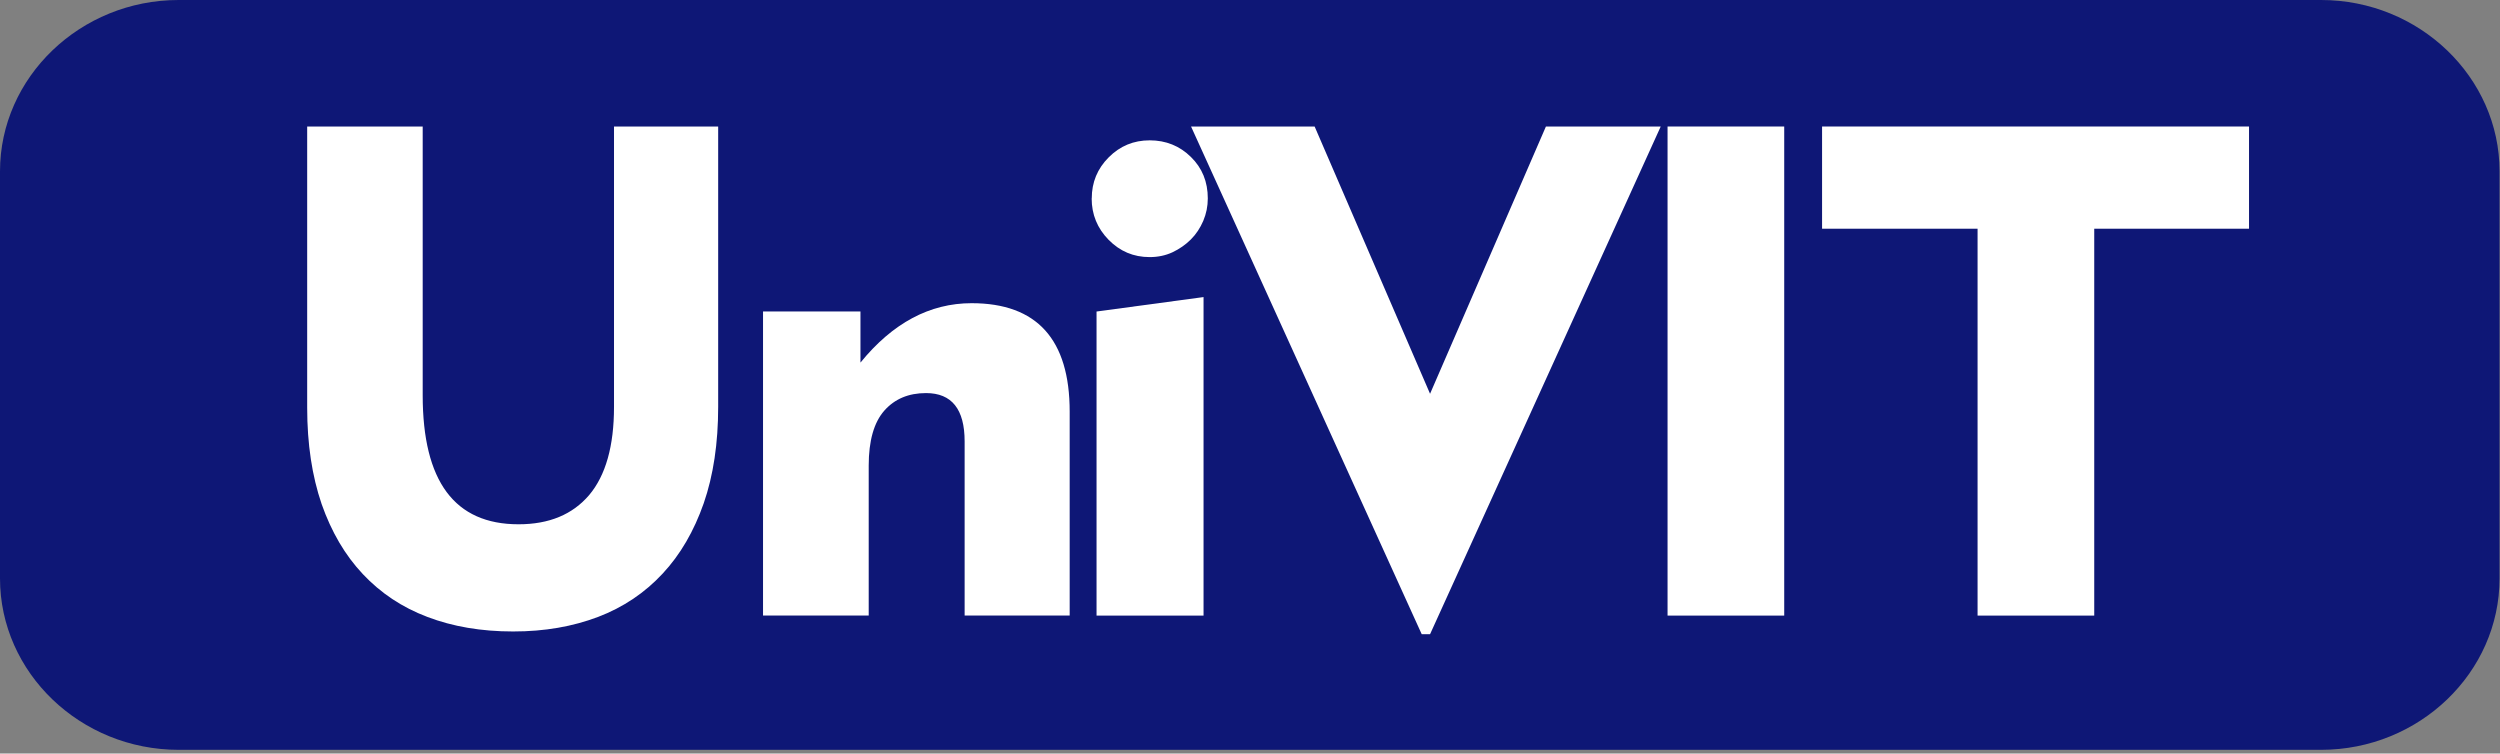
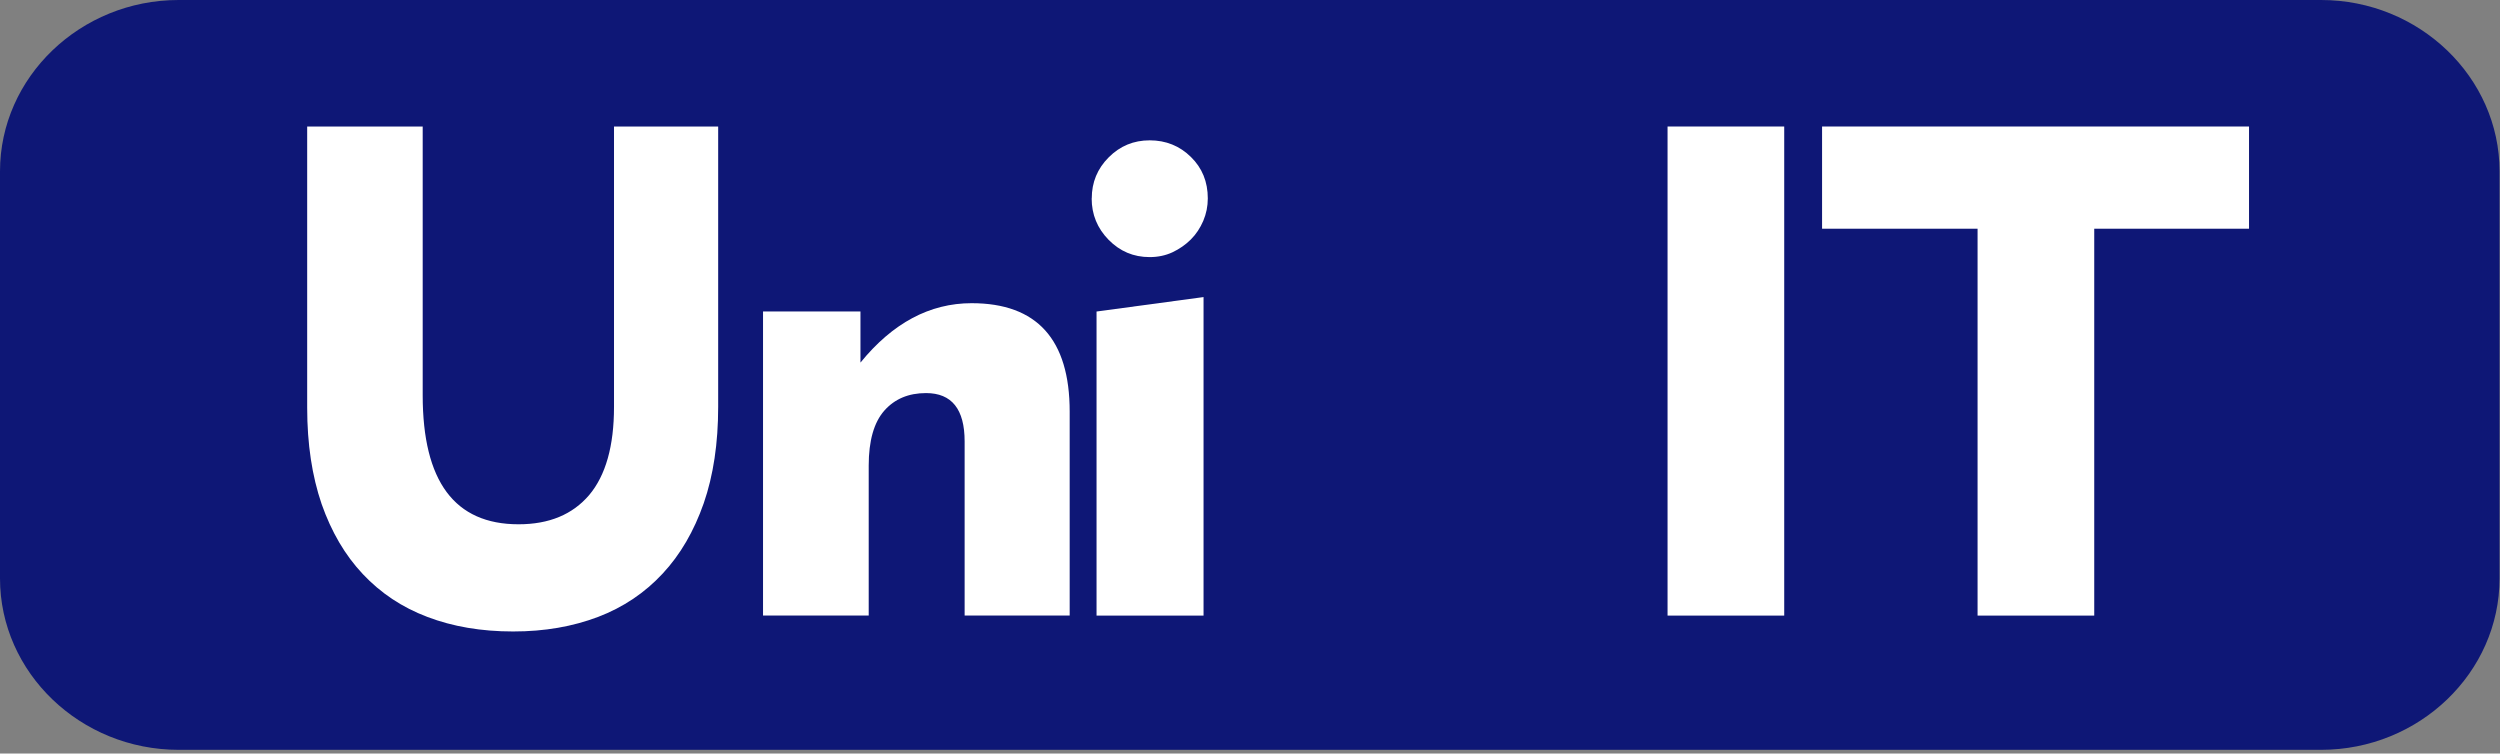
<svg xmlns="http://www.w3.org/2000/svg" width="282" height="85" viewBox="0 0 282 85" fill="none">
  <rect x="0" y="0" width="282" height="85" fill="#808080" stroke="none" />
  <g clip-path="url(#clip0_364_3138)">
    <path d="M20.15 0H261.82C272.89 0 281.95 8.71 281.95 19.33V65.24C281.95 75.88 272.88 84.58 261.82 84.58H20.15C9.07 84.58 0 75.88 0 65.24V19.33C0 8.71 9.06 0 20.15 0Z" fill="#0E1776" />
    <path d="M47.67 14.27H34.65V45.98C34.65 50.09 35.2 53.7 36.28 56.859C37.38 59.989 38.92 62.63 40.93 64.76C42.93 66.889 45.35 68.51 48.21 69.59C51.07 70.68 54.29 71.23 57.88 71.23C61.47 71.23 64.6 70.669 67.46 69.59C70.32 68.499 72.73 66.87 74.74 64.71C76.75 62.559 78.28 59.91 79.38 56.77C80.47 53.62 81.01 49.999 81.01 45.889V14.27H69.26V45.9C69.26 50.319 68.32 53.63 66.46 55.84C64.58 58.039 61.94 59.139 58.49 59.139C51.28 59.139 47.68 54.3 47.68 44.58V14.27H47.67Z" fill="white" />
    <path d="M97.99 69.44V52.52C97.99 49.72 98.58 47.65 99.75 46.32C100.92 45 102.48 44.34 104.46 44.34C107.36 44.34 108.81 46.16 108.81 49.79V69.43H120.66V46.43C120.66 38.29 116.97 34.2 109.6 34.2C104.87 34.2 100.69 36.44 97.06 40.9V35.13H86.07V69.43H97.99V69.44Z" fill="white" />
    <path d="M135.76 69.44V33.51L123.69 35.14V69.44H135.76ZM123.14 22.38C123.14 24.2 123.78 25.75 125.05 27.05C126.33 28.35 127.86 29 129.68 29C130.62 29 131.47 28.82 132.25 28.46C133.03 28.09 133.73 27.61 134.33 27.01C134.93 26.41 135.38 25.72 135.73 24.91C136.07 24.1 136.24 23.27 136.24 22.38C136.24 20.51 135.61 18.95 134.33 17.7C133.07 16.46 131.51 15.83 129.69 15.83C127.87 15.83 126.33 16.47 125.06 17.75C123.79 19.02 123.15 20.56 123.15 22.38" fill="white" />
-     <path d="M161.31 71.54L187.33 14.27H174.38L161.31 44.419L148.29 14.27H134.35L160.37 71.54H161.31Z" fill="white" />
    <path d="M201.26 14.27H188.1V69.439H201.26V14.27Z" fill="white" />
    <path d="M223.07 69.439H236.23V25.799H253.69V14.27H205.53V25.799H223.07V69.439Z" fill="white" />
  </g>
  <defs>
    <clipPath id="clip0_364_3138">
      <rect width="281.95" height="84.58" fill="white" />
    </clipPath>
  </defs>
</svg>